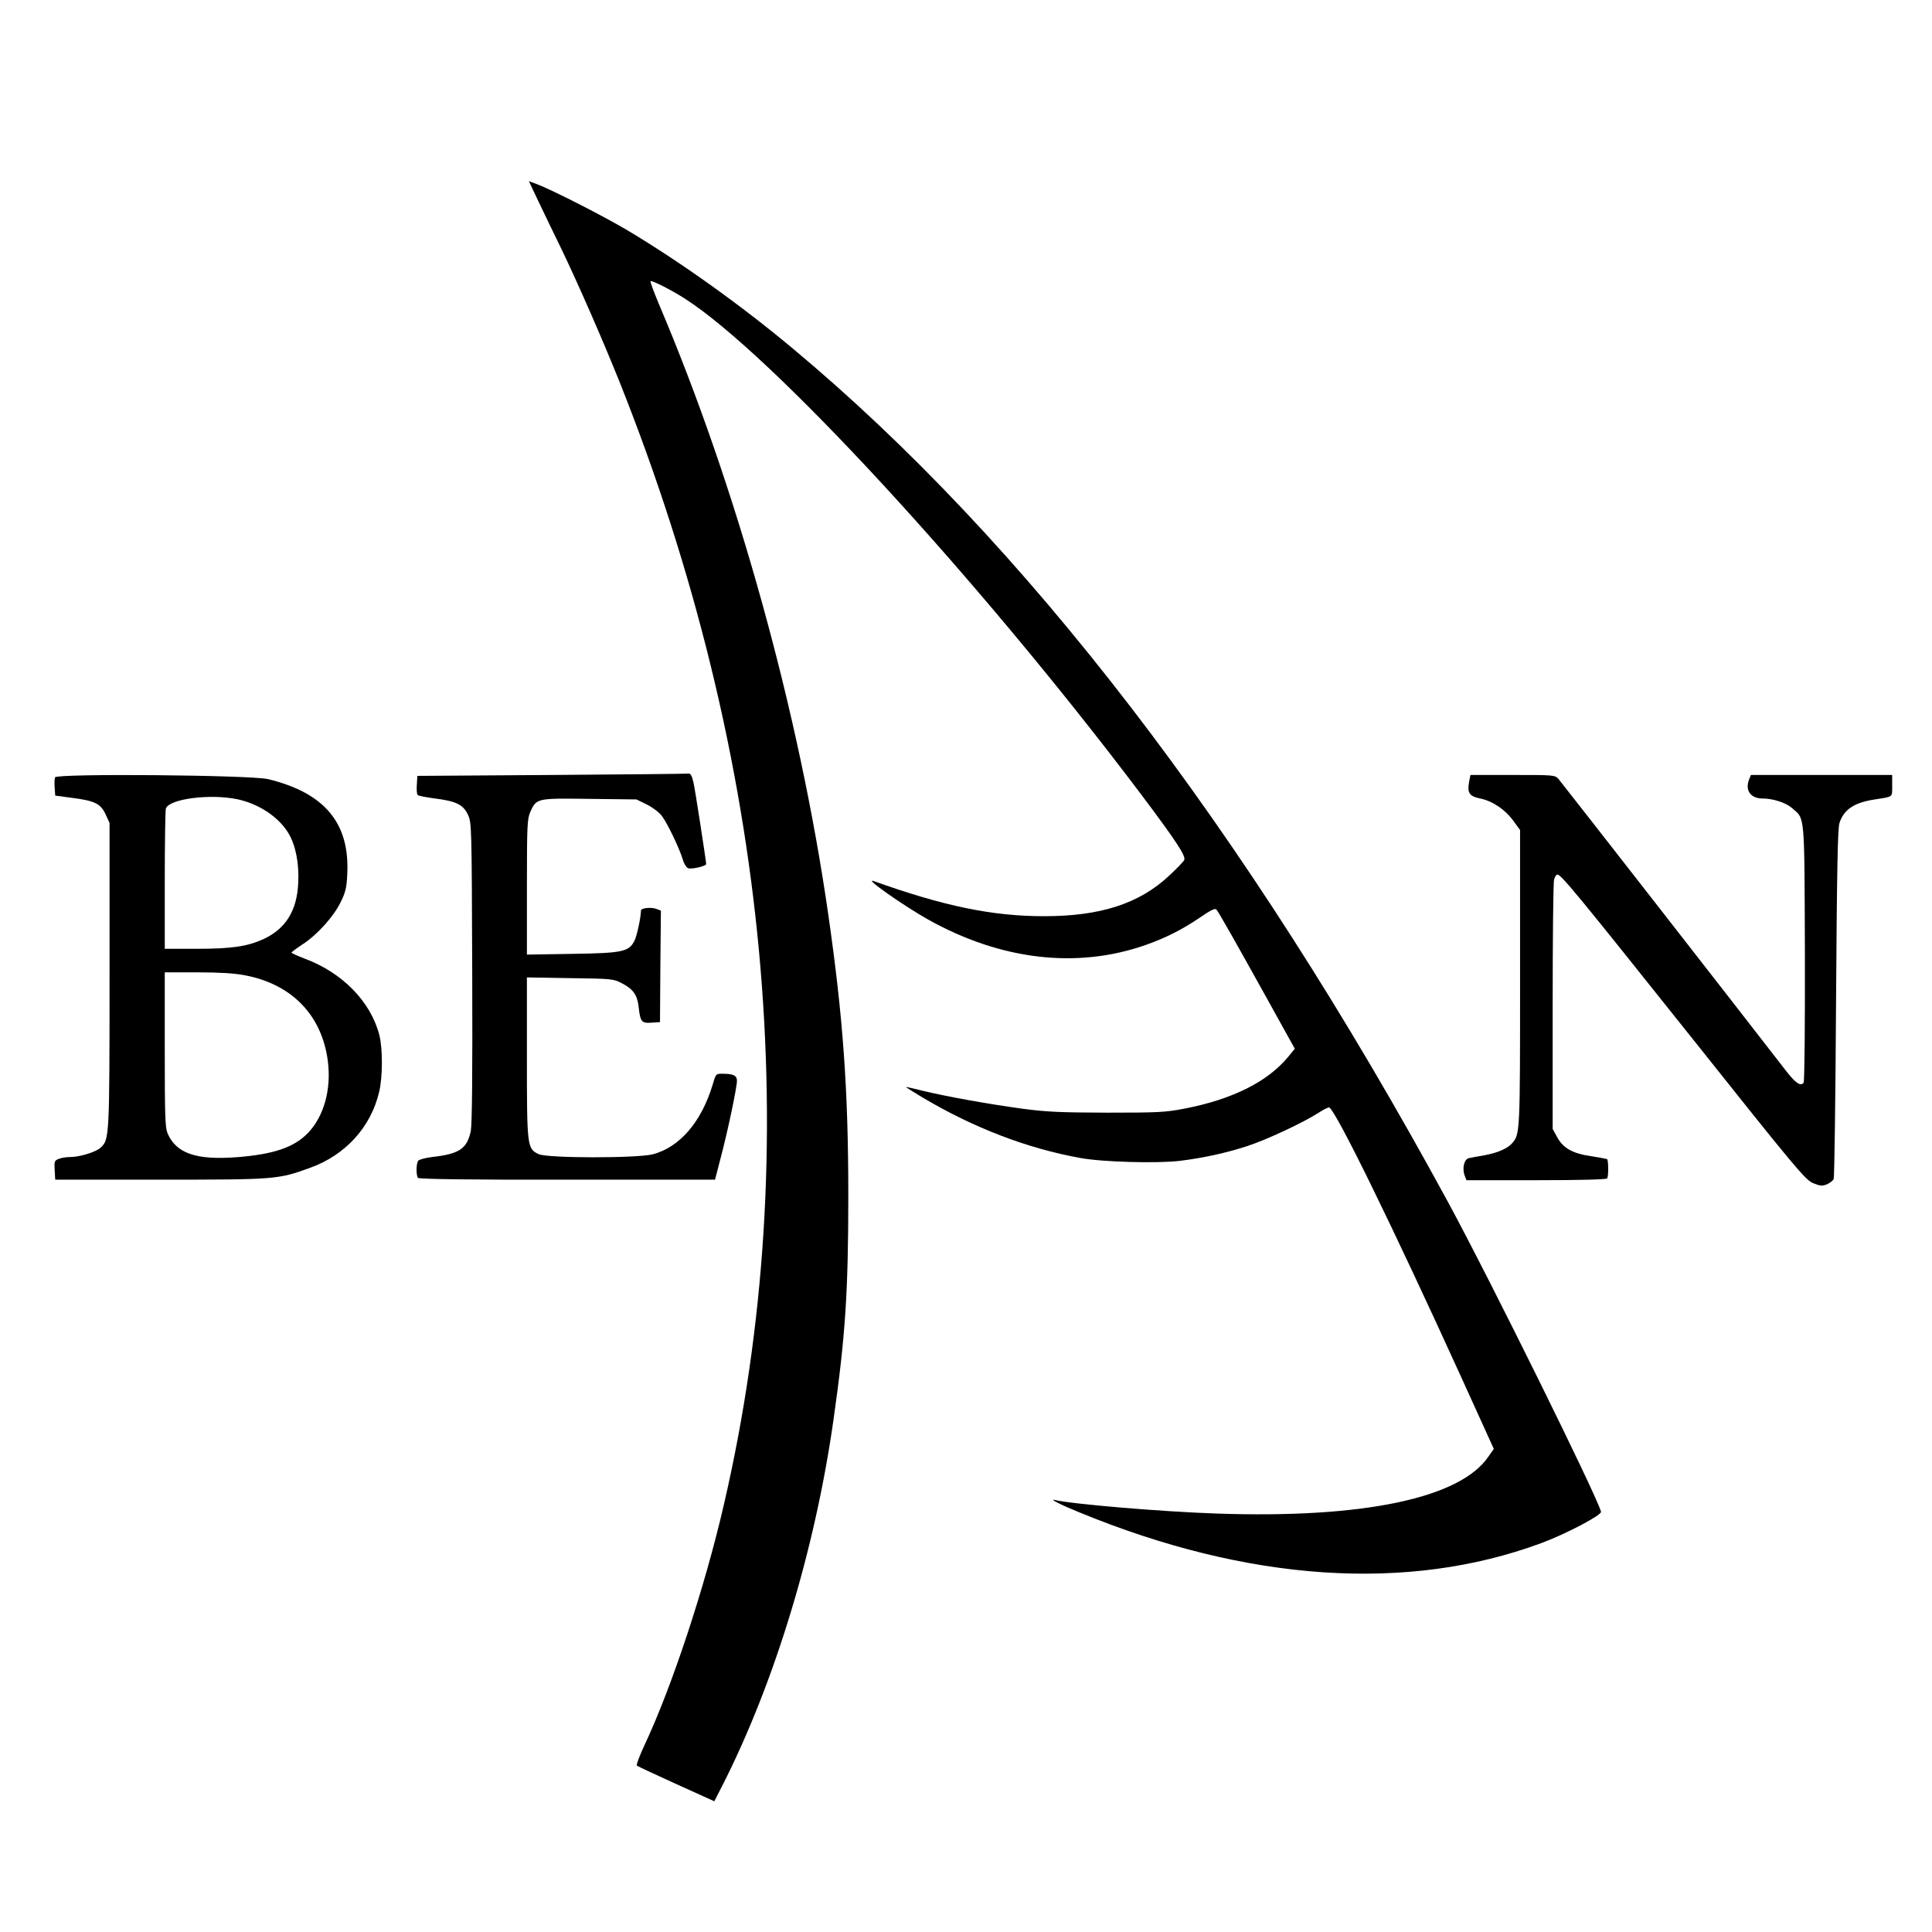
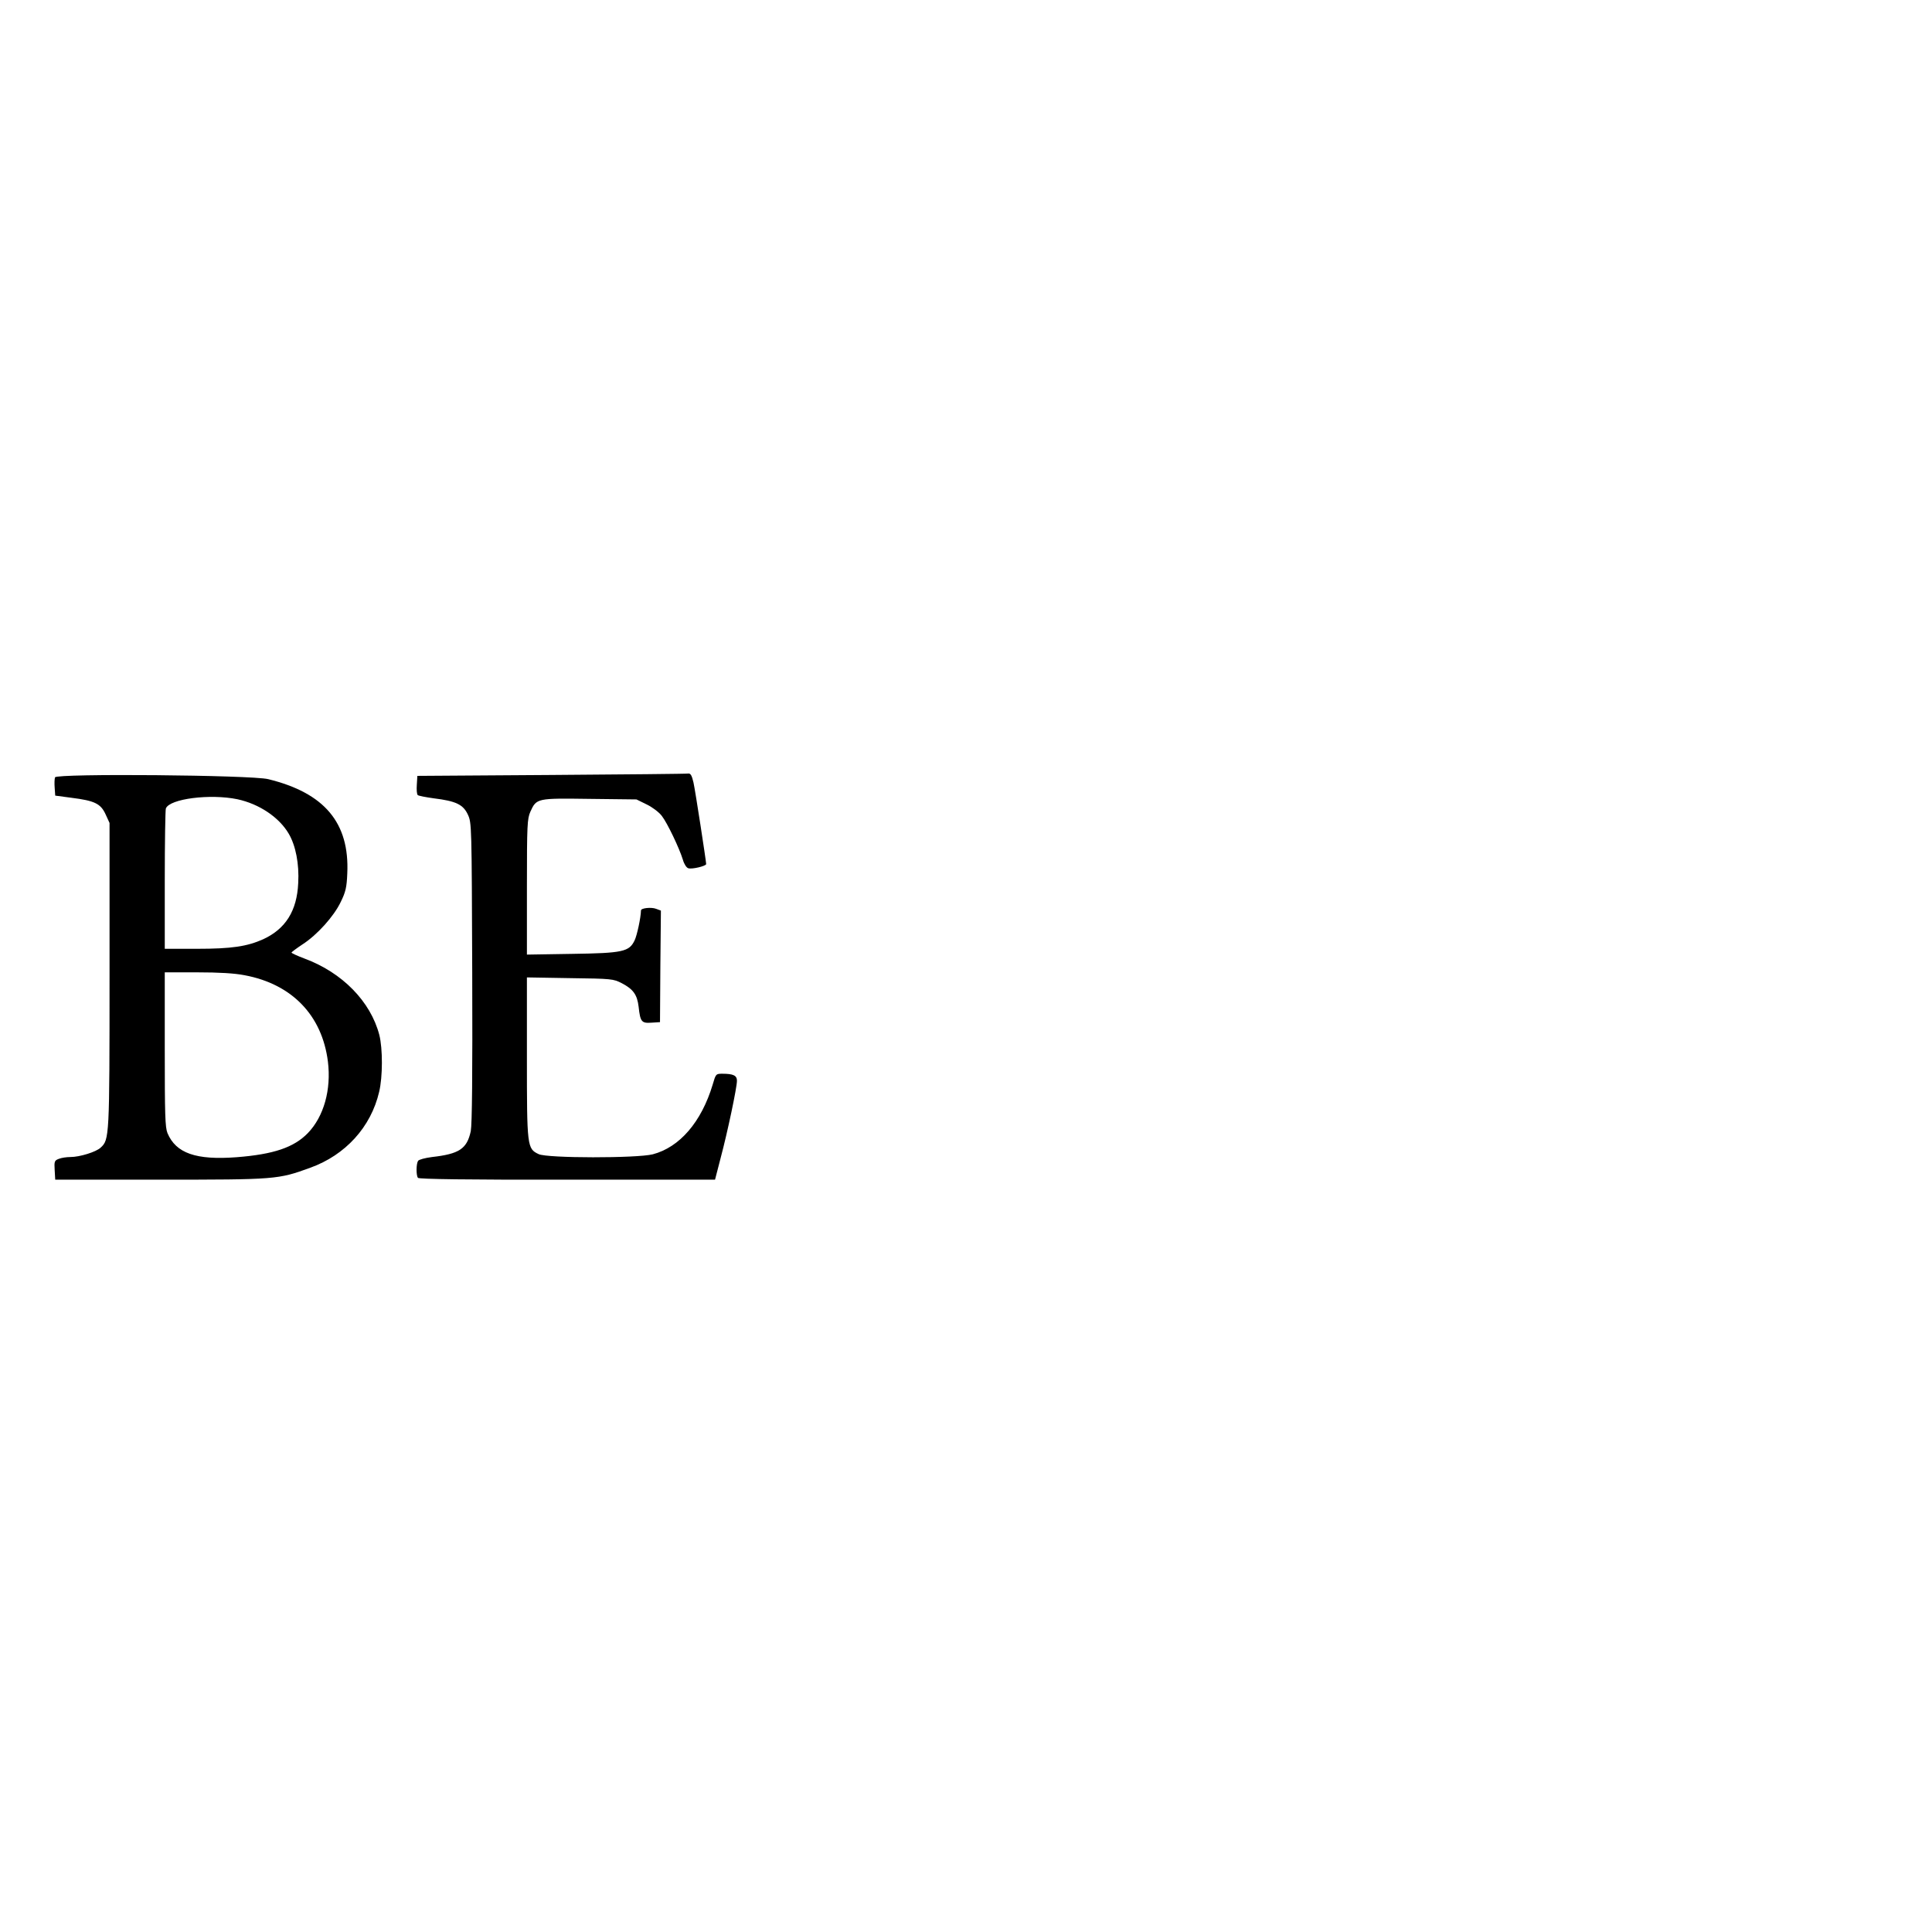
<svg xmlns="http://www.w3.org/2000/svg" version="1.0" width="1067pt" height="1067pt" viewBox="0 0 1067 1067" preserveAspectRatio="xMidYMid meet">
  <g transform="translate(0,1067) scale(0.1,-0.1)" fill="#000000" stroke="none">
-     <path d="M2974 9557 c30 -62 87 -182 129 -267 92 -192 225 -496 317 -725 832 -2083 1033 -4240 578 -6204 -105 -456 -287 -1007 -439 -1330 -27 -58 -46 -108 -42 -112 5 -4 103 -50 218 -102 l210 -95 44 86 c289 568 514 1308 615 2027 65 456 81 704 81 1235 0 580 -29 982 -110 1545 -160 1118 -507 2368 -937 3378 -27 65 -48 121 -45 124 7 6 110 -46 186 -94 483 -308 1622 -1545 2523 -2740 196 -261 249 -342 238 -363 -5 -10 -43 -49 -84 -87 -165 -154 -378 -223 -690 -223 -287 0 -555 56 -941 194 -59 21 162 -134 300 -212 402 -225 823 -274 1202 -141 113 40 202 85 302 153 58 40 82 51 89 43 14 -17 109 -185 281 -495 l152 -274 -37 -45 c-113 -137 -308 -235 -574 -286 -103 -20 -146 -22 -425 -22 -263 1 -334 4 -470 22 -189 26 -412 66 -545 98 -52 13 -96 23 -97 22 -1 -1 40 -27 90 -57 284 -169 579 -282 872 -335 122 -23 427 -31 552 -16 130 16 257 44 373 82 107 35 307 129 390 182 30 20 58 33 61 31 41 -25 355 -668 730 -1492 l179 -394 -31 -44 c-157 -229 -693 -341 -1499 -313 -300 10 -800 52 -895 75 -35 8 36 -28 135 -68 932 -384 1814 -443 2550 -171 136 50 336 155 332 174 -19 80 -614 1285 -847 1714 -1120 2060 -2336 3643 -3620 4713 -285 238 -614 473 -908 649 -135 80 -413 222 -504 257 l-42 15 53 -112z" />
    <path d="M3045 6390 l-740 -5 -3 -49 c-2 -27 0 -52 5 -57 4 -4 45 -12 89 -18 122 -15 162 -34 188 -90 21 -46 21 -54 24 -871 2 -571 -1 -840 -8 -877 -21 -98 -64 -126 -214 -143 -39 -5 -72 -14 -77 -21 -11 -17 -11 -80 -1 -94 5 -7 274 -11 824 -10 l817 0 31 120 c38 142 90 389 90 426 0 29 -19 39 -81 39 -35 0 -36 -1 -53 -60 -62 -206 -182 -346 -331 -385 -88 -22 -582 -22 -630 1 -64 30 -65 41 -65 535 l0 441 238 -4 c231 -3 239 -4 286 -28 63 -33 85 -63 93 -130 9 -83 16 -92 71 -88 l47 3 2 308 3 308 -27 10 c-26 10 -83 4 -83 -9 -1 -41 -22 -138 -35 -165 -30 -63 -64 -71 -347 -75 l-248 -4 0 374 c0 344 2 376 19 415 34 75 36 75 328 71 l258 -3 57 -28 c31 -15 68 -43 83 -63 31 -40 97 -179 116 -241 7 -25 20 -45 30 -48 20 -7 99 12 99 23 -1 21 -60 405 -70 450 -9 39 -16 51 -28 50 -9 -2 -350 -5 -757 -8z" />
    <path d="M304 6377 c-3 -8 -4 -34 -2 -58 l3 -43 90 -12 c127 -16 161 -32 188 -91 l22 -48 0 -840 c0 -897 -1 -909 -49 -953 -25 -24 -116 -52 -167 -52 -21 0 -49 -4 -64 -10 -24 -9 -26 -14 -23 -62 l3 -53 580 0 c639 0 651 1 829 66 194 70 335 225 380 419 20 83 20 239 1 314 -48 185 -205 345 -413 422 -40 15 -72 30 -72 33 0 3 27 23 60 45 81 52 174 155 212 235 27 55 33 81 36 157 13 280 -126 445 -437 521 -95 23 -1168 32 -1177 10z m1007 -121 c121 -26 231 -100 284 -191 38 -65 58 -166 52 -272 -7 -154 -70 -253 -193 -310 -89 -40 -174 -53 -366 -53 l-178 0 0 379 c0 209 3 387 6 396 21 54 245 82 395 51z m40 -972 c262 -49 428 -222 460 -477 19 -154 -22 -303 -111 -395 -77 -79 -188 -117 -393 -133 -225 -17 -335 22 -382 133 -13 32 -15 101 -15 463 l0 425 179 0 c121 0 206 -5 262 -16z" />
-     <path d="M8114 6355 c-12 -65 0 -82 61 -95 69 -14 139 -62 185 -126 l35 -48 0 -816 c0 -856 0 -864 -44 -914 -25 -29 -81 -53 -151 -66 -36 -6 -75 -13 -87 -16 -27 -5 -39 -56 -24 -96 l10 -26 385 0 c246 0 388 4 392 10 8 12 7 98 0 106 -3 2 -44 10 -91 17 -102 15 -154 45 -187 108 l-23 42 0 675 c0 371 3 687 8 703 4 15 12 27 18 27 21 0 111 -110 733 -890 585 -735 636 -796 679 -814 39 -16 50 -17 76 -7 16 7 33 20 38 29 4 10 10 447 13 972 5 746 9 964 19 995 24 74 81 113 196 130 102 16 95 10 95 76 l0 59 -390 0 -390 0 -11 -27 c-22 -59 10 -103 76 -103 57 0 128 -23 161 -52 73 -64 69 -14 72 -798 1 -395 -2 -711 -7 -719 -15 -23 -45 -3 -98 66 -260 336 -1240 1593 -1256 1611 -20 22 -25 22 -253 22 l-233 0 -7 -35z" />
  </g>
</svg>